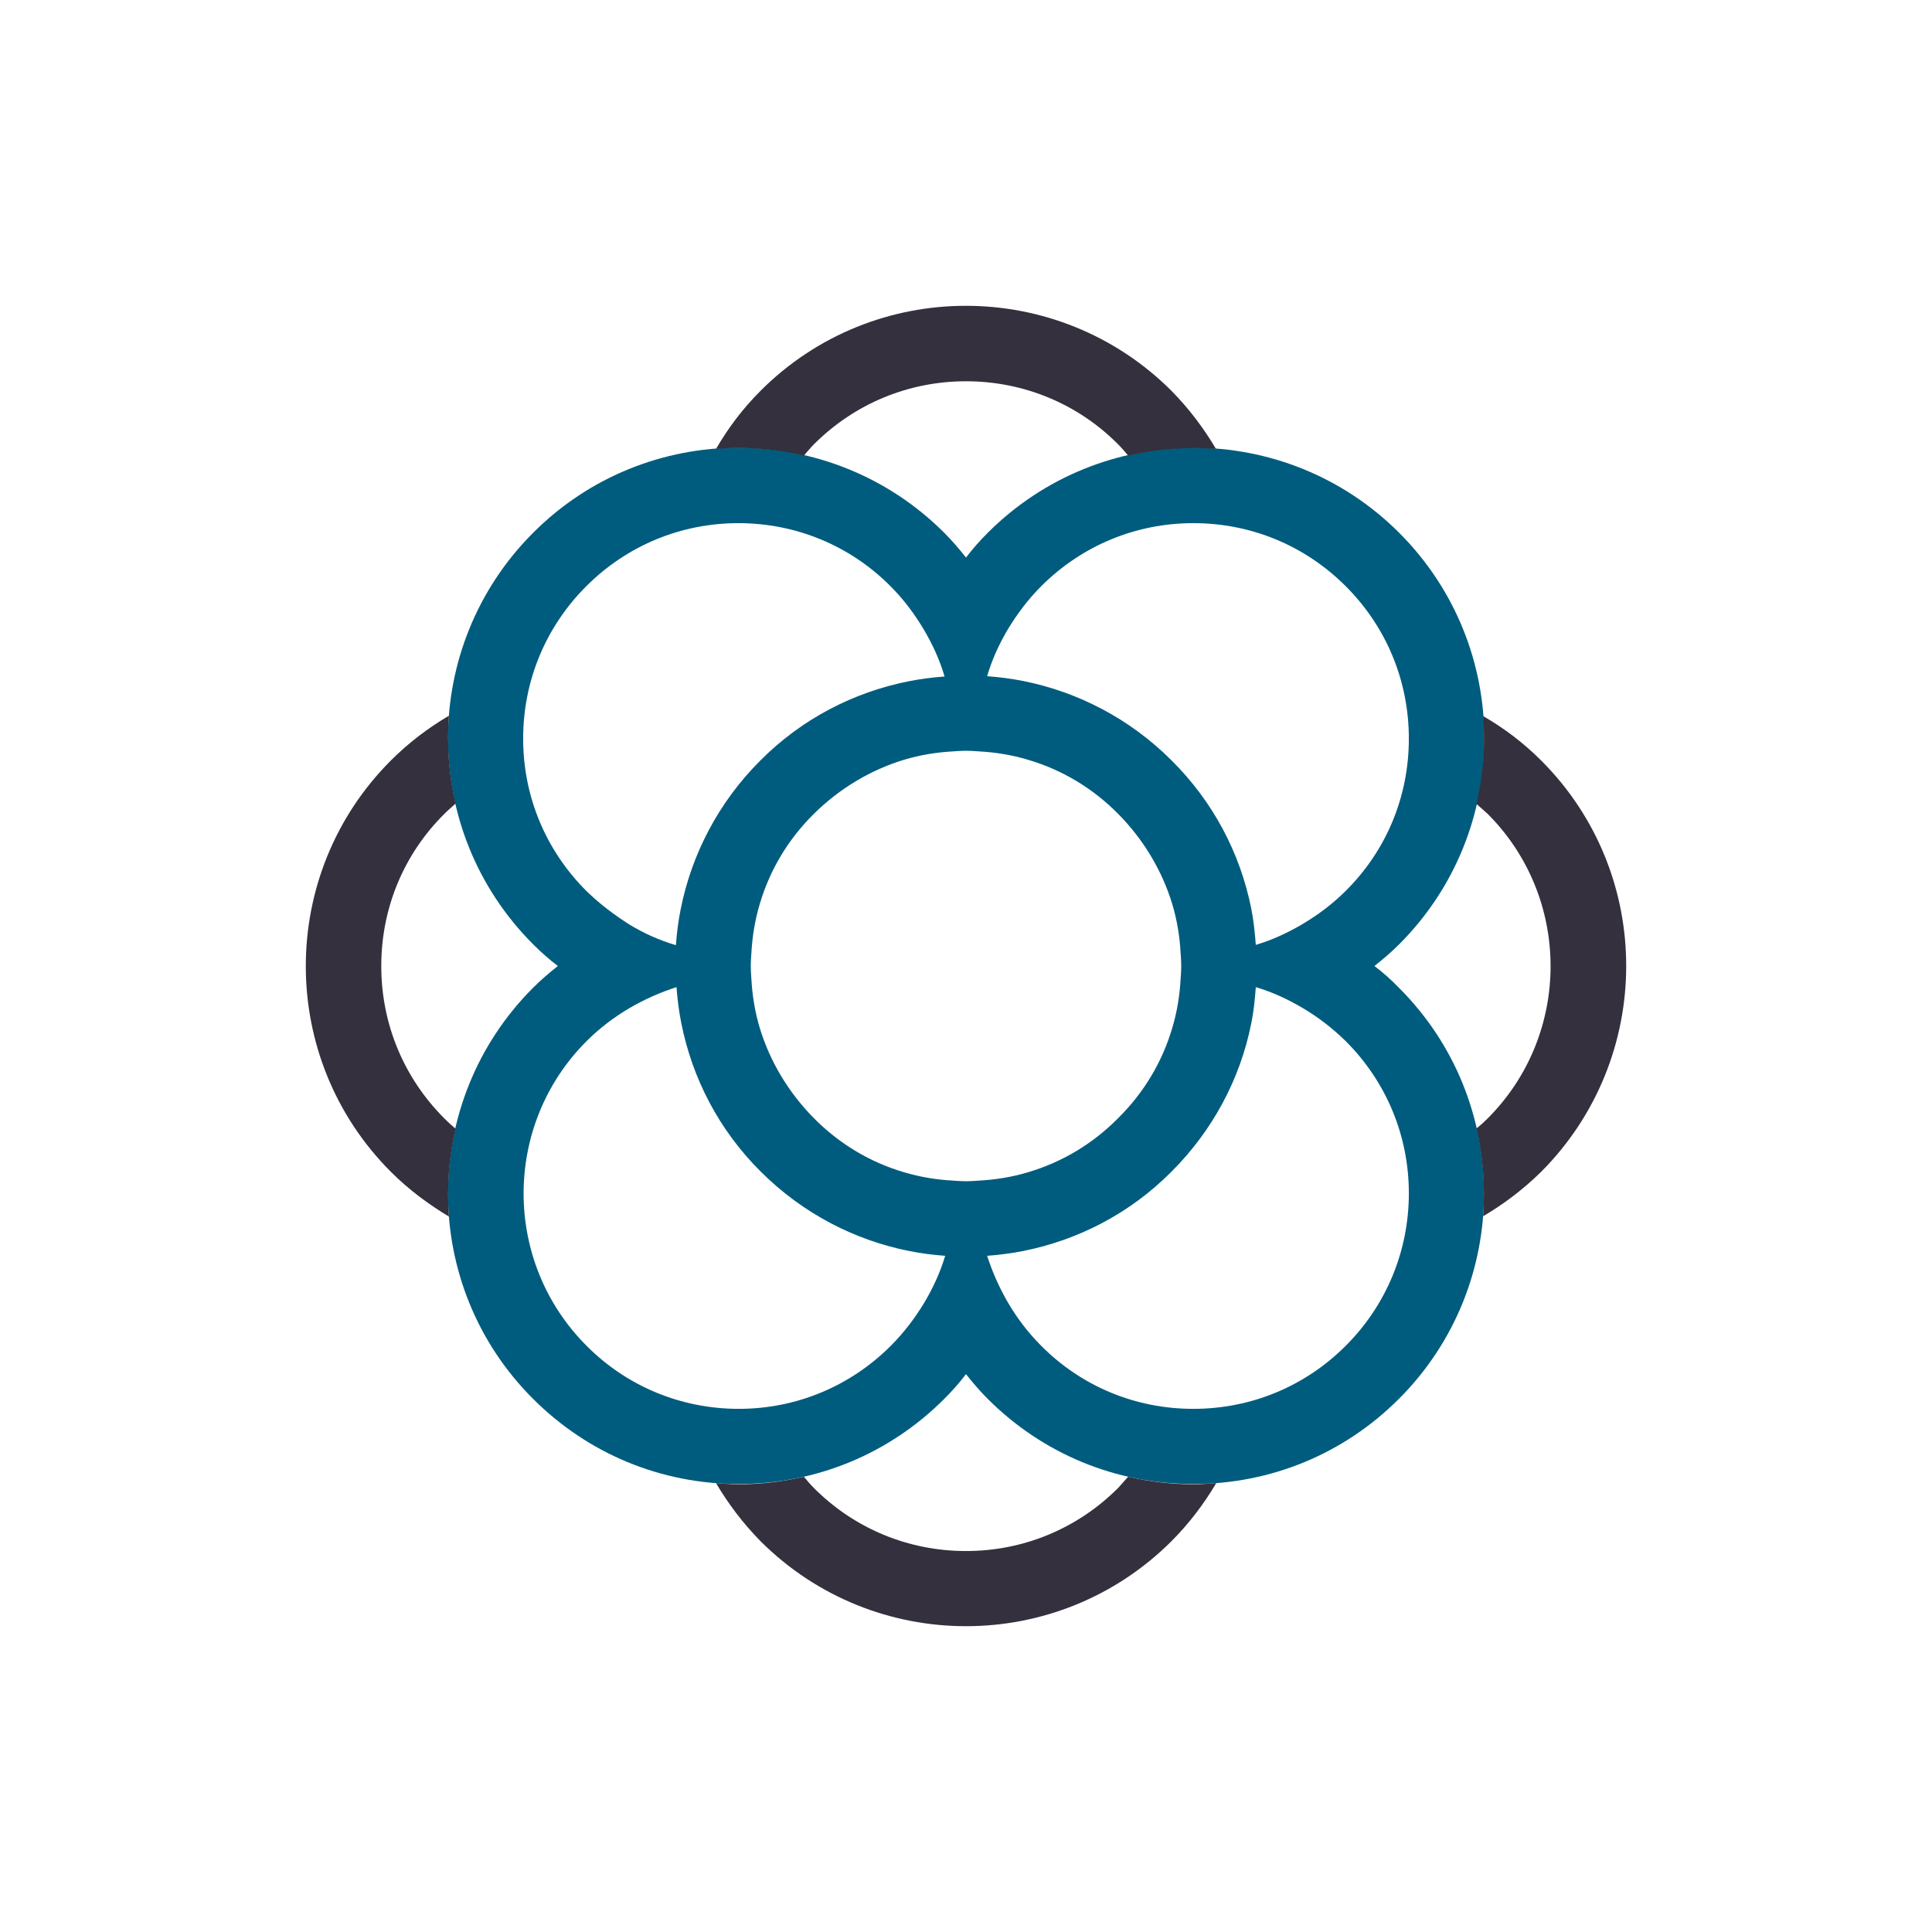
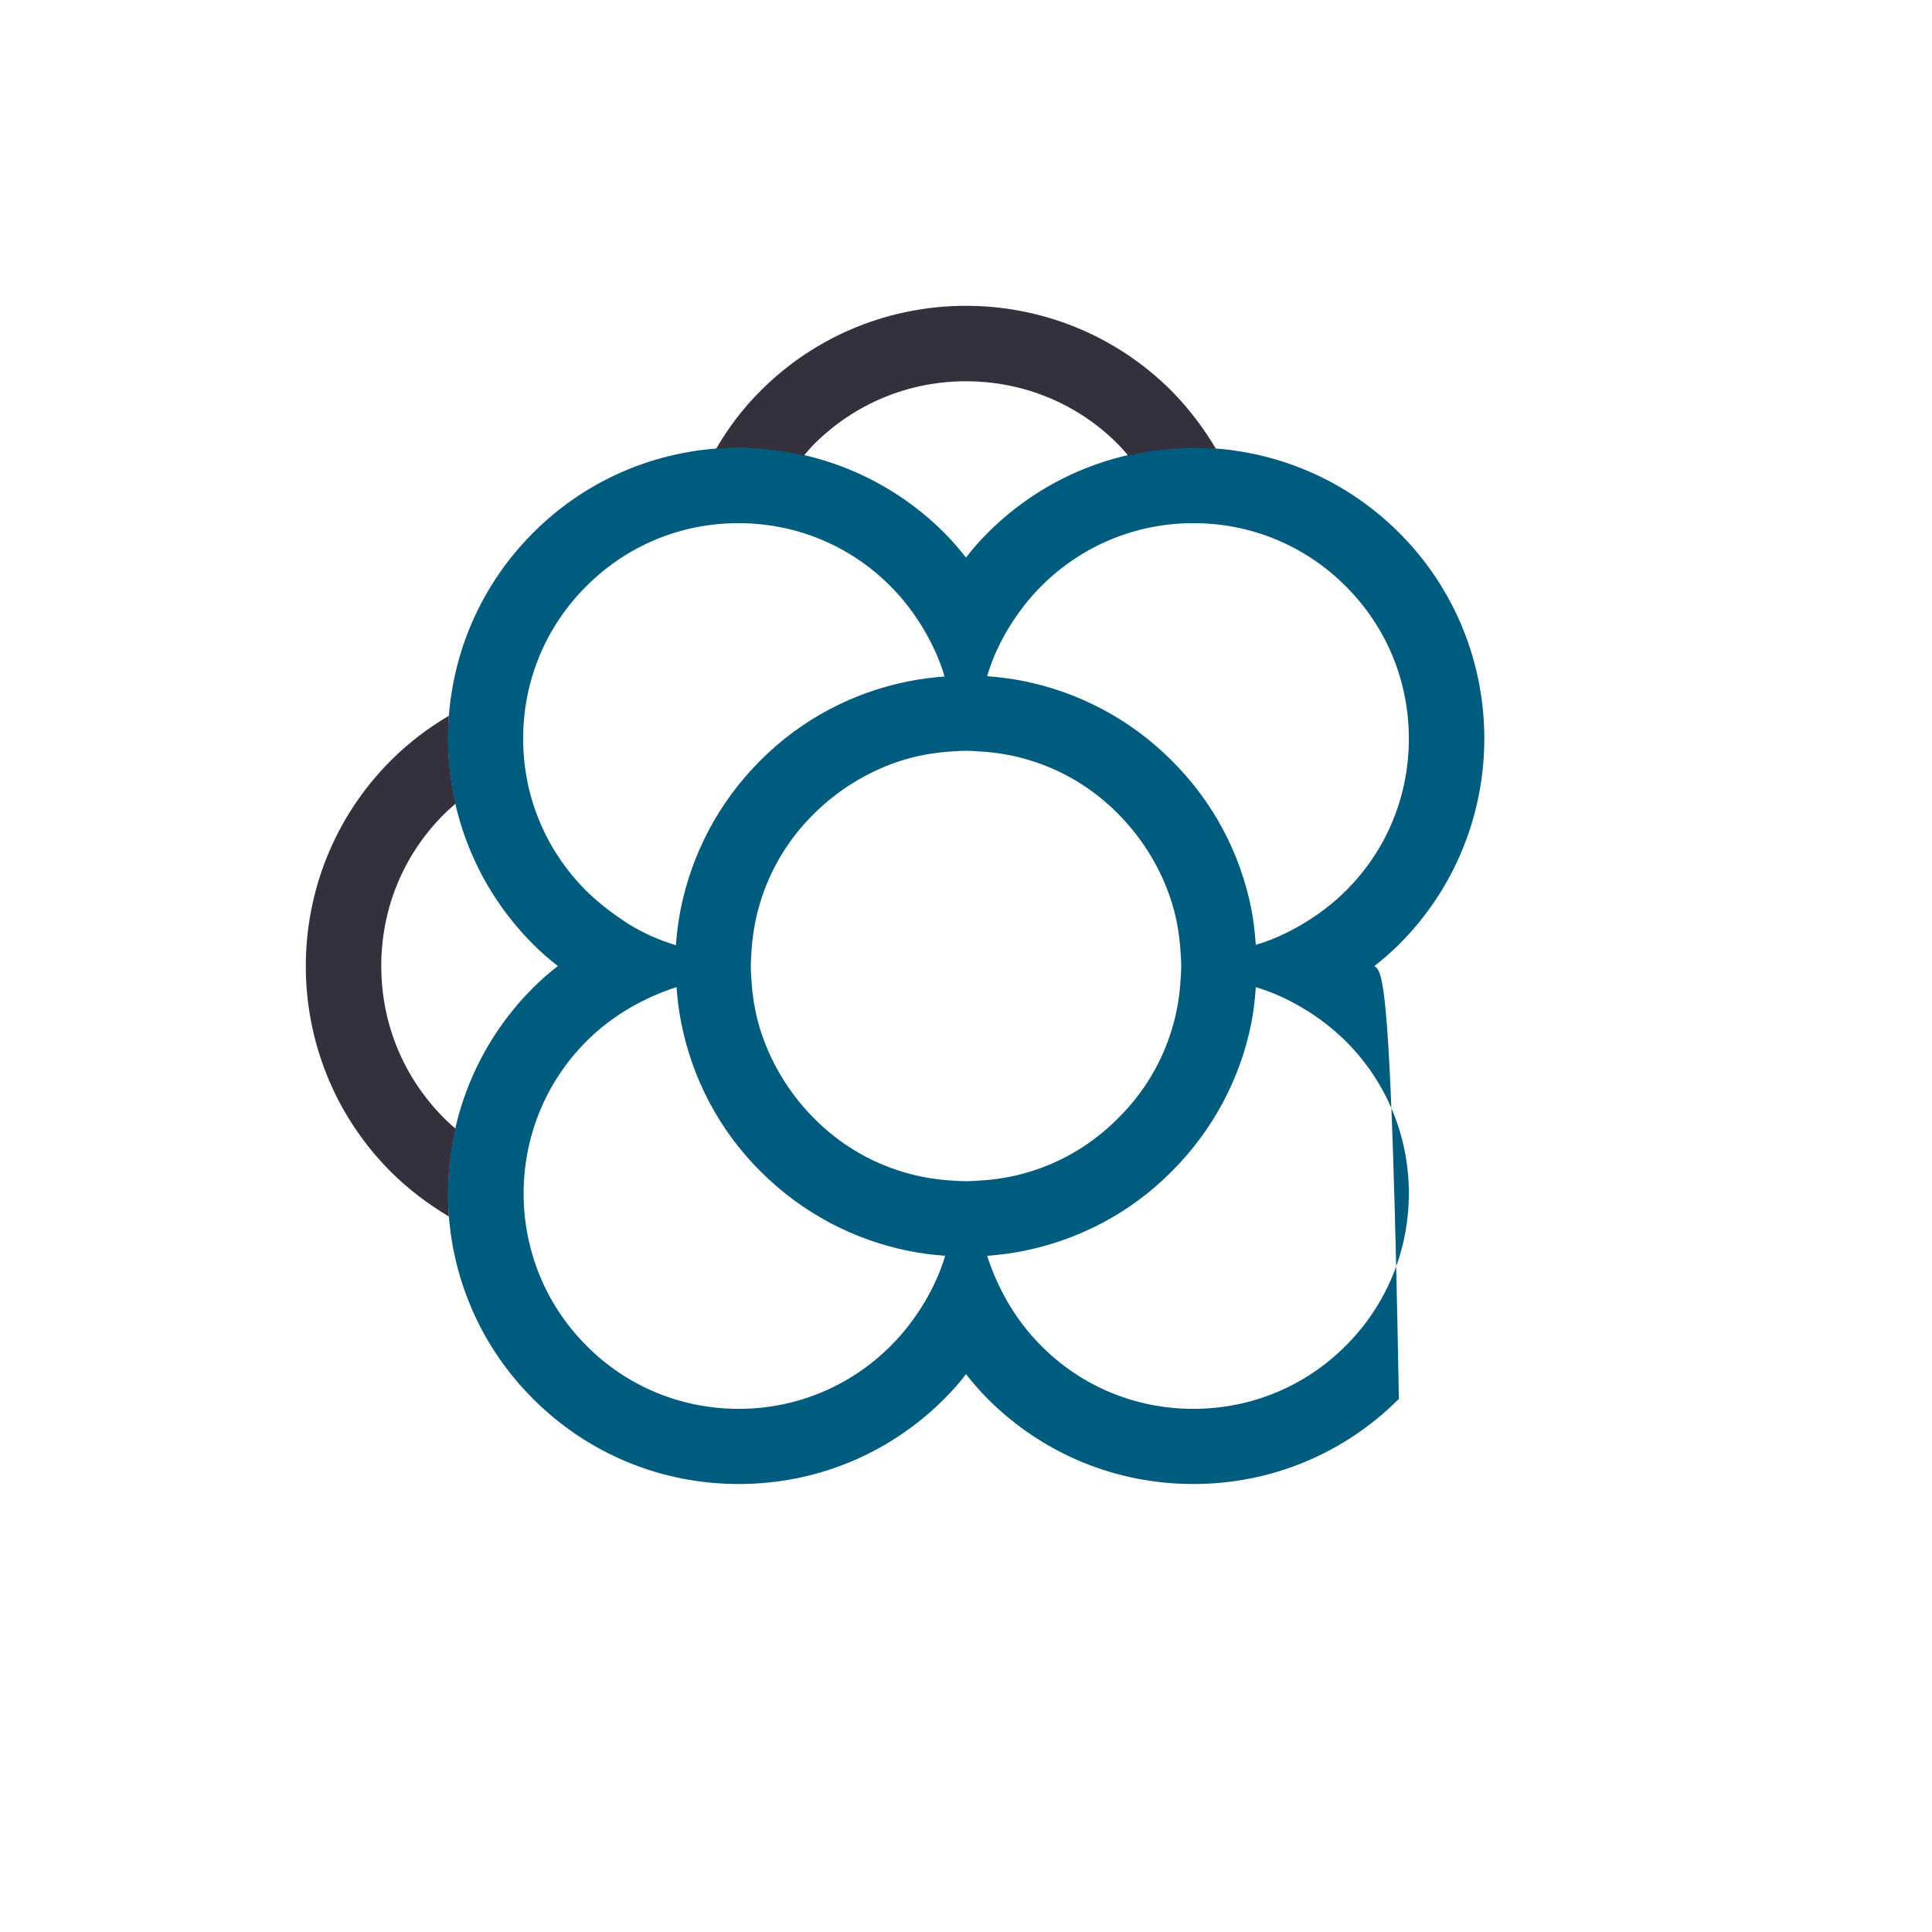
<svg xmlns="http://www.w3.org/2000/svg" version="1.1" id="Réteg_3" x="0px" y="0px" viewBox="0 0 64 64" style="enable-background:new 0 0 64 64;" xml:space="preserve">
  <style type="text/css">
	.st0{fill:#005C7E;}
	.st1{fill:#34303D;}
</style>
  <g>
-     <path class="st0" d="M45.53,32c0.28-0.22,0.56-0.46,0.82-0.72c3.76-3.76,3.76-9.87,0-13.63c-3.76-3.76-9.87-3.76-13.63,0   c-0.26,0.26-0.5,0.53-0.72,0.82c-0.22-0.28-0.46-0.56-0.72-0.82c-3.76-3.76-9.87-3.76-13.62,0c-3.76,3.76-3.76,9.87,0,13.63   c0.26,0.26,0.53,0.5,0.82,0.72c-0.28,0.22-0.56,0.46-0.82,0.72c-3.76,3.76-3.76,9.87,0,13.62c1.82,1.82,4.24,2.82,6.81,2.82   s4.99-1,6.81-2.82c0.26-0.26,0.5-0.53,0.72-0.82c0.22,0.28,0.46,0.56,0.72,0.82c1.82,1.82,4.24,2.82,6.81,2.82   c2.57,0,4.99-1,6.81-2.82c3.76-3.76,3.76-9.87,0-13.62C46.09,32.46,45.82,32.22,45.53,32z M34.49,19.42   c1.35-1.35,3.14-2.09,5.04-2.09c1.91,0,3.7,0.74,5.05,2.09s2.09,3.14,2.09,5.05c0,1.91-0.74,3.7-2.09,5.04   c-0.43,0.43-0.91,0.79-1.43,1.1c-0.49,0.29-1.01,0.53-1.55,0.69c-0.03-0.4-0.07-0.8-0.15-1.2c-0.37-1.85-1.27-3.55-2.64-4.91   c-1.39-1.39-3.11-2.27-4.91-2.63c-0.4-0.08-0.8-0.13-1.2-0.16c0.16-0.55,0.4-1.07,0.69-1.56C33.7,20.33,34.06,19.85,34.49,19.42z    M34.06,38.83c-0.53,0.16-1.08,0.25-1.64,0.28c-0.14,0.01-0.28,0.02-0.42,0.02s-0.28-0.01-0.42-0.02   c-0.56-0.03-1.11-0.12-1.64-0.28c-1.12-0.33-2.14-0.94-2.98-1.79s-1.45-1.87-1.79-2.98c-0.16-0.53-0.25-1.08-0.28-1.64   c-0.01-0.14-0.02-0.28-0.02-0.42c0-0.14,0.01-0.28,0.02-0.42c0.03-0.56,0.12-1.11,0.28-1.64c0.33-1.12,0.94-2.14,1.79-2.98   s1.87-1.45,2.98-1.79c0.53-0.16,1.08-0.25,1.64-0.28c0.14-0.01,0.28-0.02,0.42-0.02s0.28,0.01,0.42,0.02   c0.56,0.03,1.11,0.12,1.64,0.28c1.12,0.33,2.14,0.94,2.98,1.79s1.45,1.87,1.79,2.98c0.16,0.53,0.25,1.08,0.28,1.64   c0.01,0.14,0.02,0.28,0.02,0.42s-0.01,0.28-0.02,0.42c-0.03,0.56-0.12,1.11-0.28,1.64c-0.33,1.12-0.94,2.14-1.79,2.98   C36.2,37.89,35.18,38.5,34.06,38.83z M19.42,29.51c-1.35-1.35-2.09-3.14-2.09-5.04c0-1.91,0.74-3.7,2.09-5.05s3.14-2.09,5.04-2.09   s3.7,0.74,5.04,2.09c0.43,0.43,0.79,0.91,1.1,1.43c0.29,0.49,0.53,1.01,0.69,1.56c-0.4,0.03-0.8,0.08-1.2,0.16   c-1.8,0.36-3.52,1.23-4.91,2.63c-1.39,1.39-2.27,3.11-2.63,4.91c-0.08,0.4-0.13,0.79-0.16,1.2c-0.54-0.16-1.06-0.39-1.55-0.69   C20.34,30.3,19.86,29.94,19.42,29.51z M29.51,44.58c-1.35,1.35-3.14,2.09-5.04,2.09s-3.7-0.74-5.04-2.09   c-2.78-2.78-2.78-7.31,0-10.09c0.44-0.44,0.92-0.8,1.43-1.1c0.5-0.29,1.02-0.52,1.55-0.69c0.03,0.4,0.08,0.8,0.16,1.2   c0.36,1.8,1.23,3.52,2.63,4.91c1.39,1.39,3.11,2.27,4.91,2.63c0.4,0.08,0.79,0.13,1.2,0.16c-0.16,0.54-0.4,1.06-0.69,1.55   C30.31,43.66,29.95,44.14,29.51,44.58z M44.58,44.58c-1.35,1.35-3.14,2.09-5.05,2.09c-1.91,0-3.7-0.74-5.04-2.09   c-0.44-0.44-0.8-0.92-1.1-1.43c-0.29-0.5-0.52-1.02-0.69-1.55c0.4-0.03,0.8-0.08,1.2-0.16c1.8-0.36,3.52-1.23,4.91-2.63   c1.36-1.36,2.27-3.06,2.64-4.91c0.08-0.39,0.12-0.79,0.15-1.2c0.54,0.16,1.06,0.4,1.55,0.69c0.51,0.3,0.99,0.67,1.43,1.1   c1.35,1.35,2.09,3.14,2.09,5.04S45.93,43.23,44.58,44.58z" />
-     <path class="st1" d="M51.05,25.19c-0.59-0.59-1.23-1.07-1.92-1.47c0.08,0.97,0,1.95-0.22,2.91c0.12,0.11,0.25,0.22,0.37,0.33   c2.78,2.78,2.78,7.31,0,10.09c-0.12,0.12-0.24,0.23-0.37,0.33c0.22,0.96,0.29,1.93,0.22,2.91c0.68-0.4,1.33-0.89,1.92-1.47   C54.81,35.05,54.81,28.94,51.05,25.19z" />
+     <path class="st0" d="M45.53,32c0.28-0.22,0.56-0.46,0.82-0.72c3.76-3.76,3.76-9.87,0-13.63c-3.76-3.76-9.87-3.76-13.63,0   c-0.26,0.26-0.5,0.53-0.72,0.82c-0.22-0.28-0.46-0.56-0.72-0.82c-3.76-3.76-9.87-3.76-13.62,0c-3.76,3.76-3.76,9.87,0,13.63   c0.26,0.26,0.53,0.5,0.82,0.72c-0.28,0.22-0.56,0.46-0.82,0.72c-3.76,3.76-3.76,9.87,0,13.62c1.82,1.82,4.24,2.82,6.81,2.82   s4.99-1,6.81-2.82c0.26-0.26,0.5-0.53,0.72-0.82c0.22,0.28,0.46,0.56,0.72,0.82c1.82,1.82,4.24,2.82,6.81,2.82   c2.57,0,4.99-1,6.81-2.82C46.09,32.46,45.82,32.22,45.53,32z M34.49,19.42   c1.35-1.35,3.14-2.09,5.04-2.09c1.91,0,3.7,0.74,5.05,2.09s2.09,3.14,2.09,5.05c0,1.91-0.74,3.7-2.09,5.04   c-0.43,0.43-0.91,0.79-1.43,1.1c-0.49,0.29-1.01,0.53-1.55,0.69c-0.03-0.4-0.07-0.8-0.15-1.2c-0.37-1.85-1.27-3.55-2.64-4.91   c-1.39-1.39-3.11-2.27-4.91-2.63c-0.4-0.08-0.8-0.13-1.2-0.16c0.16-0.55,0.4-1.07,0.69-1.56C33.7,20.33,34.06,19.85,34.49,19.42z    M34.06,38.83c-0.53,0.16-1.08,0.25-1.64,0.28c-0.14,0.01-0.28,0.02-0.42,0.02s-0.28-0.01-0.42-0.02   c-0.56-0.03-1.11-0.12-1.64-0.28c-1.12-0.33-2.14-0.94-2.98-1.79s-1.45-1.87-1.79-2.98c-0.16-0.53-0.25-1.08-0.28-1.64   c-0.01-0.14-0.02-0.28-0.02-0.42c0-0.14,0.01-0.28,0.02-0.42c0.03-0.56,0.12-1.11,0.28-1.64c0.33-1.12,0.94-2.14,1.79-2.98   s1.87-1.45,2.98-1.79c0.53-0.16,1.08-0.25,1.64-0.28c0.14-0.01,0.28-0.02,0.42-0.02s0.28,0.01,0.42,0.02   c0.56,0.03,1.11,0.12,1.64,0.28c1.12,0.33,2.14,0.94,2.98,1.79s1.45,1.87,1.79,2.98c0.16,0.53,0.25,1.08,0.28,1.64   c0.01,0.14,0.02,0.28,0.02,0.42s-0.01,0.28-0.02,0.42c-0.03,0.56-0.12,1.11-0.28,1.64c-0.33,1.12-0.94,2.14-1.79,2.98   C36.2,37.89,35.18,38.5,34.06,38.83z M19.42,29.51c-1.35-1.35-2.09-3.14-2.09-5.04c0-1.91,0.74-3.7,2.09-5.05s3.14-2.09,5.04-2.09   s3.7,0.74,5.04,2.09c0.43,0.43,0.79,0.91,1.1,1.43c0.29,0.49,0.53,1.01,0.69,1.56c-0.4,0.03-0.8,0.08-1.2,0.16   c-1.8,0.36-3.52,1.23-4.91,2.63c-1.39,1.39-2.27,3.11-2.63,4.91c-0.08,0.4-0.13,0.79-0.16,1.2c-0.54-0.16-1.06-0.39-1.55-0.69   C20.34,30.3,19.86,29.94,19.42,29.51z M29.51,44.58c-1.35,1.35-3.14,2.09-5.04,2.09s-3.7-0.74-5.04-2.09   c-2.78-2.78-2.78-7.31,0-10.09c0.44-0.44,0.92-0.8,1.43-1.1c0.5-0.29,1.02-0.52,1.55-0.69c0.03,0.4,0.08,0.8,0.16,1.2   c0.36,1.8,1.23,3.52,2.63,4.91c1.39,1.39,3.11,2.27,4.91,2.63c0.4,0.08,0.79,0.13,1.2,0.16c-0.16,0.54-0.4,1.06-0.69,1.55   C30.31,43.66,29.95,44.14,29.51,44.58z M44.58,44.58c-1.35,1.35-3.14,2.09-5.05,2.09c-1.91,0-3.7-0.74-5.04-2.09   c-0.44-0.44-0.8-0.92-1.1-1.43c-0.29-0.5-0.52-1.02-0.69-1.55c0.4-0.03,0.8-0.08,1.2-0.16c1.8-0.36,3.52-1.23,4.91-2.63   c1.36-1.36,2.27-3.06,2.64-4.91c0.08-0.39,0.12-0.79,0.15-1.2c0.54,0.16,1.06,0.4,1.55,0.69c0.51,0.3,0.99,0.67,1.43,1.1   c1.35,1.35,2.09,3.14,2.09,5.04S45.93,43.23,44.58,44.58z" />
    <path class="st1" d="M26.63,15.09c0.11-0.12,0.21-0.25,0.33-0.37c1.35-1.35,3.14-2.09,5.04-2.09s3.7,0.74,5.04,2.09   c0.12,0.12,0.22,0.24,0.33,0.37c0.96-0.22,1.94-0.29,2.91-0.22c-0.4-0.68-0.89-1.33-1.47-1.92c-3.76-3.76-9.87-3.76-13.62,0   c-0.59,0.59-1.07,1.23-1.47,1.92C24.69,14.79,25.67,14.87,26.63,15.09z" />
-     <path class="st1" d="M37.37,48.92c-0.11,0.12-0.22,0.25-0.33,0.37c-1.35,1.35-3.14,2.09-5.04,2.09s-3.7-0.74-5.04-2.09   c-0.12-0.12-0.22-0.24-0.33-0.37c-0.7,0.16-1.42,0.25-2.15,0.25c-0.25,0-0.51-0.02-0.76-0.04c0.4,0.68,0.89,1.33,1.47,1.92   c1.88,1.88,4.35,2.82,6.81,2.82s4.93-0.94,6.81-2.82c0.58-0.58,1.07-1.23,1.48-1.92c-0.25,0.02-0.5,0.04-0.75,0.04   C38.8,49.17,38.08,49.08,37.37,48.92z" />
    <path class="st1" d="M15.09,37.39c-0.13-0.11-0.25-0.22-0.37-0.34c-1.35-1.35-2.09-3.14-2.09-5.05c0-1.91,0.74-3.7,2.09-5.04   c0.12-0.12,0.25-0.23,0.37-0.34c-0.22-0.95-0.29-1.93-0.22-2.91c-0.68,0.4-1.33,0.89-1.92,1.48c-3.76,3.76-3.76,9.87,0,13.63   c0.59,0.59,1.24,1.07,1.92,1.48C14.8,39.32,14.87,38.34,15.09,37.39z" />
  </g>
</svg>